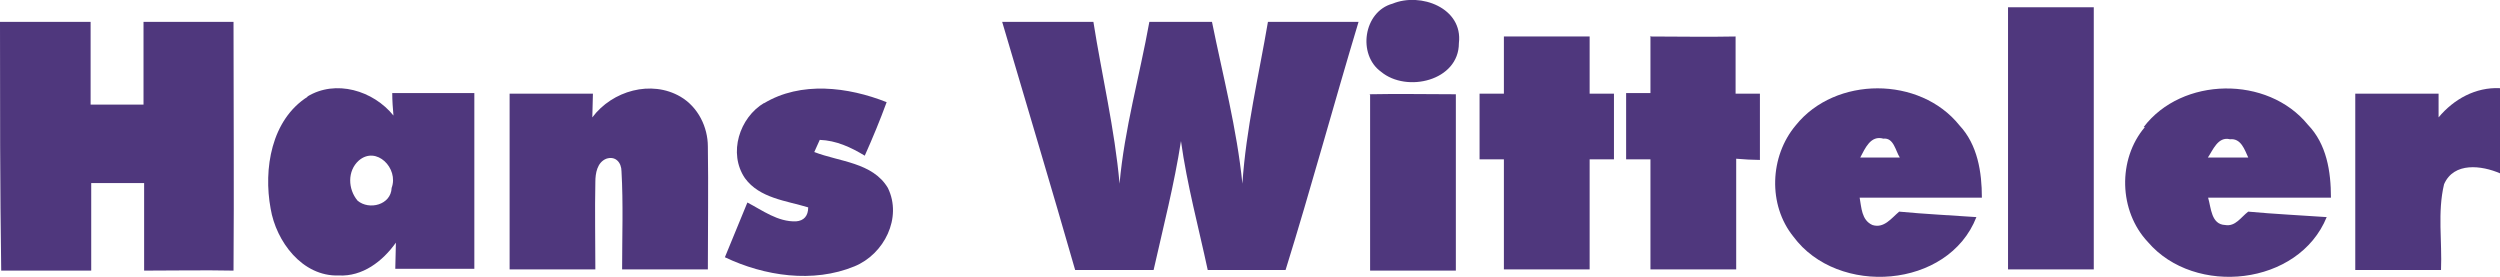
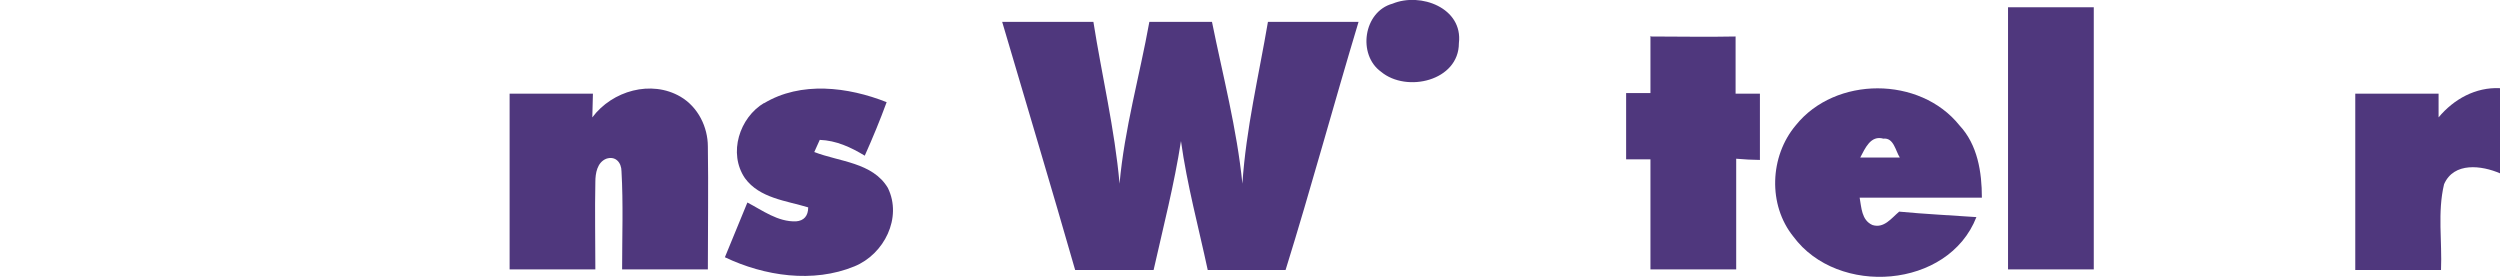
<svg xmlns="http://www.w3.org/2000/svg" version="1.1" viewBox="0 0 411.1 45.5">
  <defs>
    <style>
      .cls-1 {
        fill: #4f377d;
      }
    </style>
  </defs>
  <g>
    <g id="Ebene_1">
      <g id="_x23_4f377dff">
        <path class="cls-1" d="M229,.6c4.6-1.9,11.6.7,10.9,6.5,0,6.2-8.6,8.2-12.8,4.7-3.9-2.8-2.9-9.9,1.9-11.2Z" />
        <path class="cls-1" d="M330.2,1.2c4.7,0,9.4,0,14.1,0,0,14.4,0,28.8,0,43.1-4.7,0-9.4,0-14.1,0,0-14.4,0-28.8,0-43.2Z" />
-         <path class="cls-1" d="M0,3.6c5,0,9.9,0,14.9,0,0,4.5,0,9,0,13.6,2.9,0,5.8,0,8.7,0,0-4.5,0-9.1,0-13.6,4.9,0,9.9,0,14.8,0,0,13.6.1,27.3,0,40.9-4.9-.1-9.8,0-14.7,0,0-4.8,0-9.6,0-14.4-2.9,0-5.8,0-8.7,0,0,4.8,0,9.6,0,14.4-4.9,0-9.9,0-14.8,0C0,30.8,0,17.2,0,3.6Z" />
        <path class="cls-1" d="M164.9,3.6c5,0,9.9,0,14.9,0,1.4,8.9,3.5,17.6,4.3,26.6.8-9,3.3-17.7,4.9-26.6,3.5,0,6.9,0,10.3,0,1.8,8.9,4.1,17.6,5,26.6.6-9,2.7-17.8,4.2-26.6,5,0,9.9,0,14.9,0-4.1,13.6-7.8,27.3-12,40.8-4.3,0-8.5,0-12.8,0-1.5-7-3.4-14-4.4-21.2-1.1,7.1-2.9,14.1-4.5,21.2-4.3,0-8.6,0-12.9,0-3.9-13.6-8-27.2-12-40.8Z" />
-         <path class="cls-1" d="M247.4,6c4.7,0,9.4,0,14,0,0,3.1,0,6.3,0,9.4,1.3,0,2.7,0,4,0v10.8c-1.3,0-2.7,0-4,0,0,6,0,12.1,0,18.1-4.7,0-9.4,0-14.1,0,0-6,0-12.1,0-18.1-1.3,0-2.6,0-4,0,0-3.6,0-7.2,0-10.8h4c0-3.1,0-6.3,0-9.4Z" />
        <path class="cls-1" d="M271.3,6c4.7,0,9.4.1,14.1,0,0,3.1,0,6.3,0,9.4,1.3,0,2.6,0,4,0,0,3.6,0,7.3,0,10.9-1,0-2.9-.1-3.9-.2,0,6.1,0,12.1,0,18.2-4.7,0-9.4,0-14.1,0v-18.1c-1.3,0-2.6,0-4,0,0-3.6,0-7.2,0-10.9,1.3,0,2.7,0,4,0,0-3.1,0-6.3,0-9.4Z" />
-         <path class="cls-1" d="M50.5,15.9c4.7-2.9,10.9-1,14.2,3.1-.1-1.2-.2-2.4-.2-3.7,4.5,0,9,0,13.5,0,0,9.7,0,19.3,0,28.9-4.3,0-8.7,0-13,0,0-1.1.1-3.2.1-4.3-2.2,3.1-5.5,5.6-9.4,5.4-6,.2-10.3-5.6-11.2-11-1.2-6.5.1-14.6,6.1-18.4M59,26.4c-1.9,1.7-1.8,4.7-.2,6.6,1.9,1.6,5.5.7,5.6-2.1,1.2-3.2-2.5-7-5.4-4.5Z" />
        <path class="cls-1" d="M83.8,15.4c4.6,0,9.1,0,13.7,0,0,1-.1,2.9-.1,3.9,3.3-4.4,9.7-6.2,14.5-3.4,2.9,1.7,4.5,5,4.5,8.2.1,6.7,0,13.4,0,20.2-4.7,0-9.4,0-14.1,0,0-5.4.2-10.8-.1-16.1,0-1.5-1-2.6-2.5-2.1-1.5.6-1.8,2.4-1.8,3.8-.1,4.8,0,9.6,0,14.4-4.7,0-9.4,0-14.1,0,0-9.6,0-19.3,0-28.9Z" />
        <path class="cls-1" d="M125.6,17c6.1-3.7,13.9-2.7,20.2-.2-1.1,3-2.3,5.9-3.6,8.8-2.3-1.4-4.7-2.5-7.4-2.6-.2.5-.7,1.5-.9,2,4.1,1.6,9.6,1.7,12.1,5.9,2.4,4.9-.6,10.9-5.5,12.9-6.8,2.8-14.8,1.6-21.3-1.5,1.2-3,2.5-6,3.7-9,2.5,1.3,5,3.2,8,3.1,1.3-.1,2-.9,2-2.3-3.6-1.1-8-1.5-10.4-4.8-2.8-4.1-.9-10,3.2-12.4Z" />
-         <path class="cls-1" d="M225.2,15.5c4.7-.1,9.5,0,14.2,0,0,9.6,0,19.3,0,29-4.7,0-9.4,0-14.1,0,0-9.6,0-19.3,0-28.9Z" />
+         <path class="cls-1" d="M225.2,15.5Z" />
        <path class="cls-1" d="M295.3,20.6c6.5-8.1,20.4-8.1,26.9,0,3,3.2,3.7,7.7,3.7,11.9-6.7,0-13.4,0-20.1,0,.3,1.6.3,3.7,2.1,4.5,1.9.6,3.1-1.1,4.4-2.2,4.2.4,8.4.6,12.7.9-4.6,11.8-22.8,13.1-30.1,3.2-4.2-5.2-3.9-13.2.4-18.3M305.8,25.9c2.2,0,4.4,0,6.6,0-.7-1.1-1-3.3-2.7-3.1-2.1-.6-3,1.6-3.8,3.1Z" />
-         <path class="cls-1" d="M352.5,20.9c6.3-8.3,20.4-8.5,27-.4,3.1,3.2,3.8,7.7,3.8,12-6.7,0-13.5,0-20.2,0,.5,1.7.5,4.4,2.8,4.5,1.7.3,2.6-1.3,3.8-2.2,4.3.4,8.6.6,12.9.9-4.6,11.3-21.7,13.1-29.4,4.1-4.8-5.1-5-13.6-.5-18.9M363,25.9c2.2,0,4.4,0,6.7,0-.6-1.3-1.2-3.2-3-3-2-.5-2.8,1.8-3.7,3.1Z" />
        <path class="cls-1" d="M387.2,15.4c4.6,0,9.2,0,13.8,0,0,1.3,0,2.6,0,3.9,2.5-3,6.1-5,10.1-4.8,0,4.7,0,9.4,0,14-3-1.3-7.6-1.9-9.2,1.8-1.1,4.6-.3,9.4-.5,14.1-4.7,0-9.4,0-14.1,0,0-9.7,0-19.3,0-29Z" />
      </g>
    </g>
  </g>
</svg>